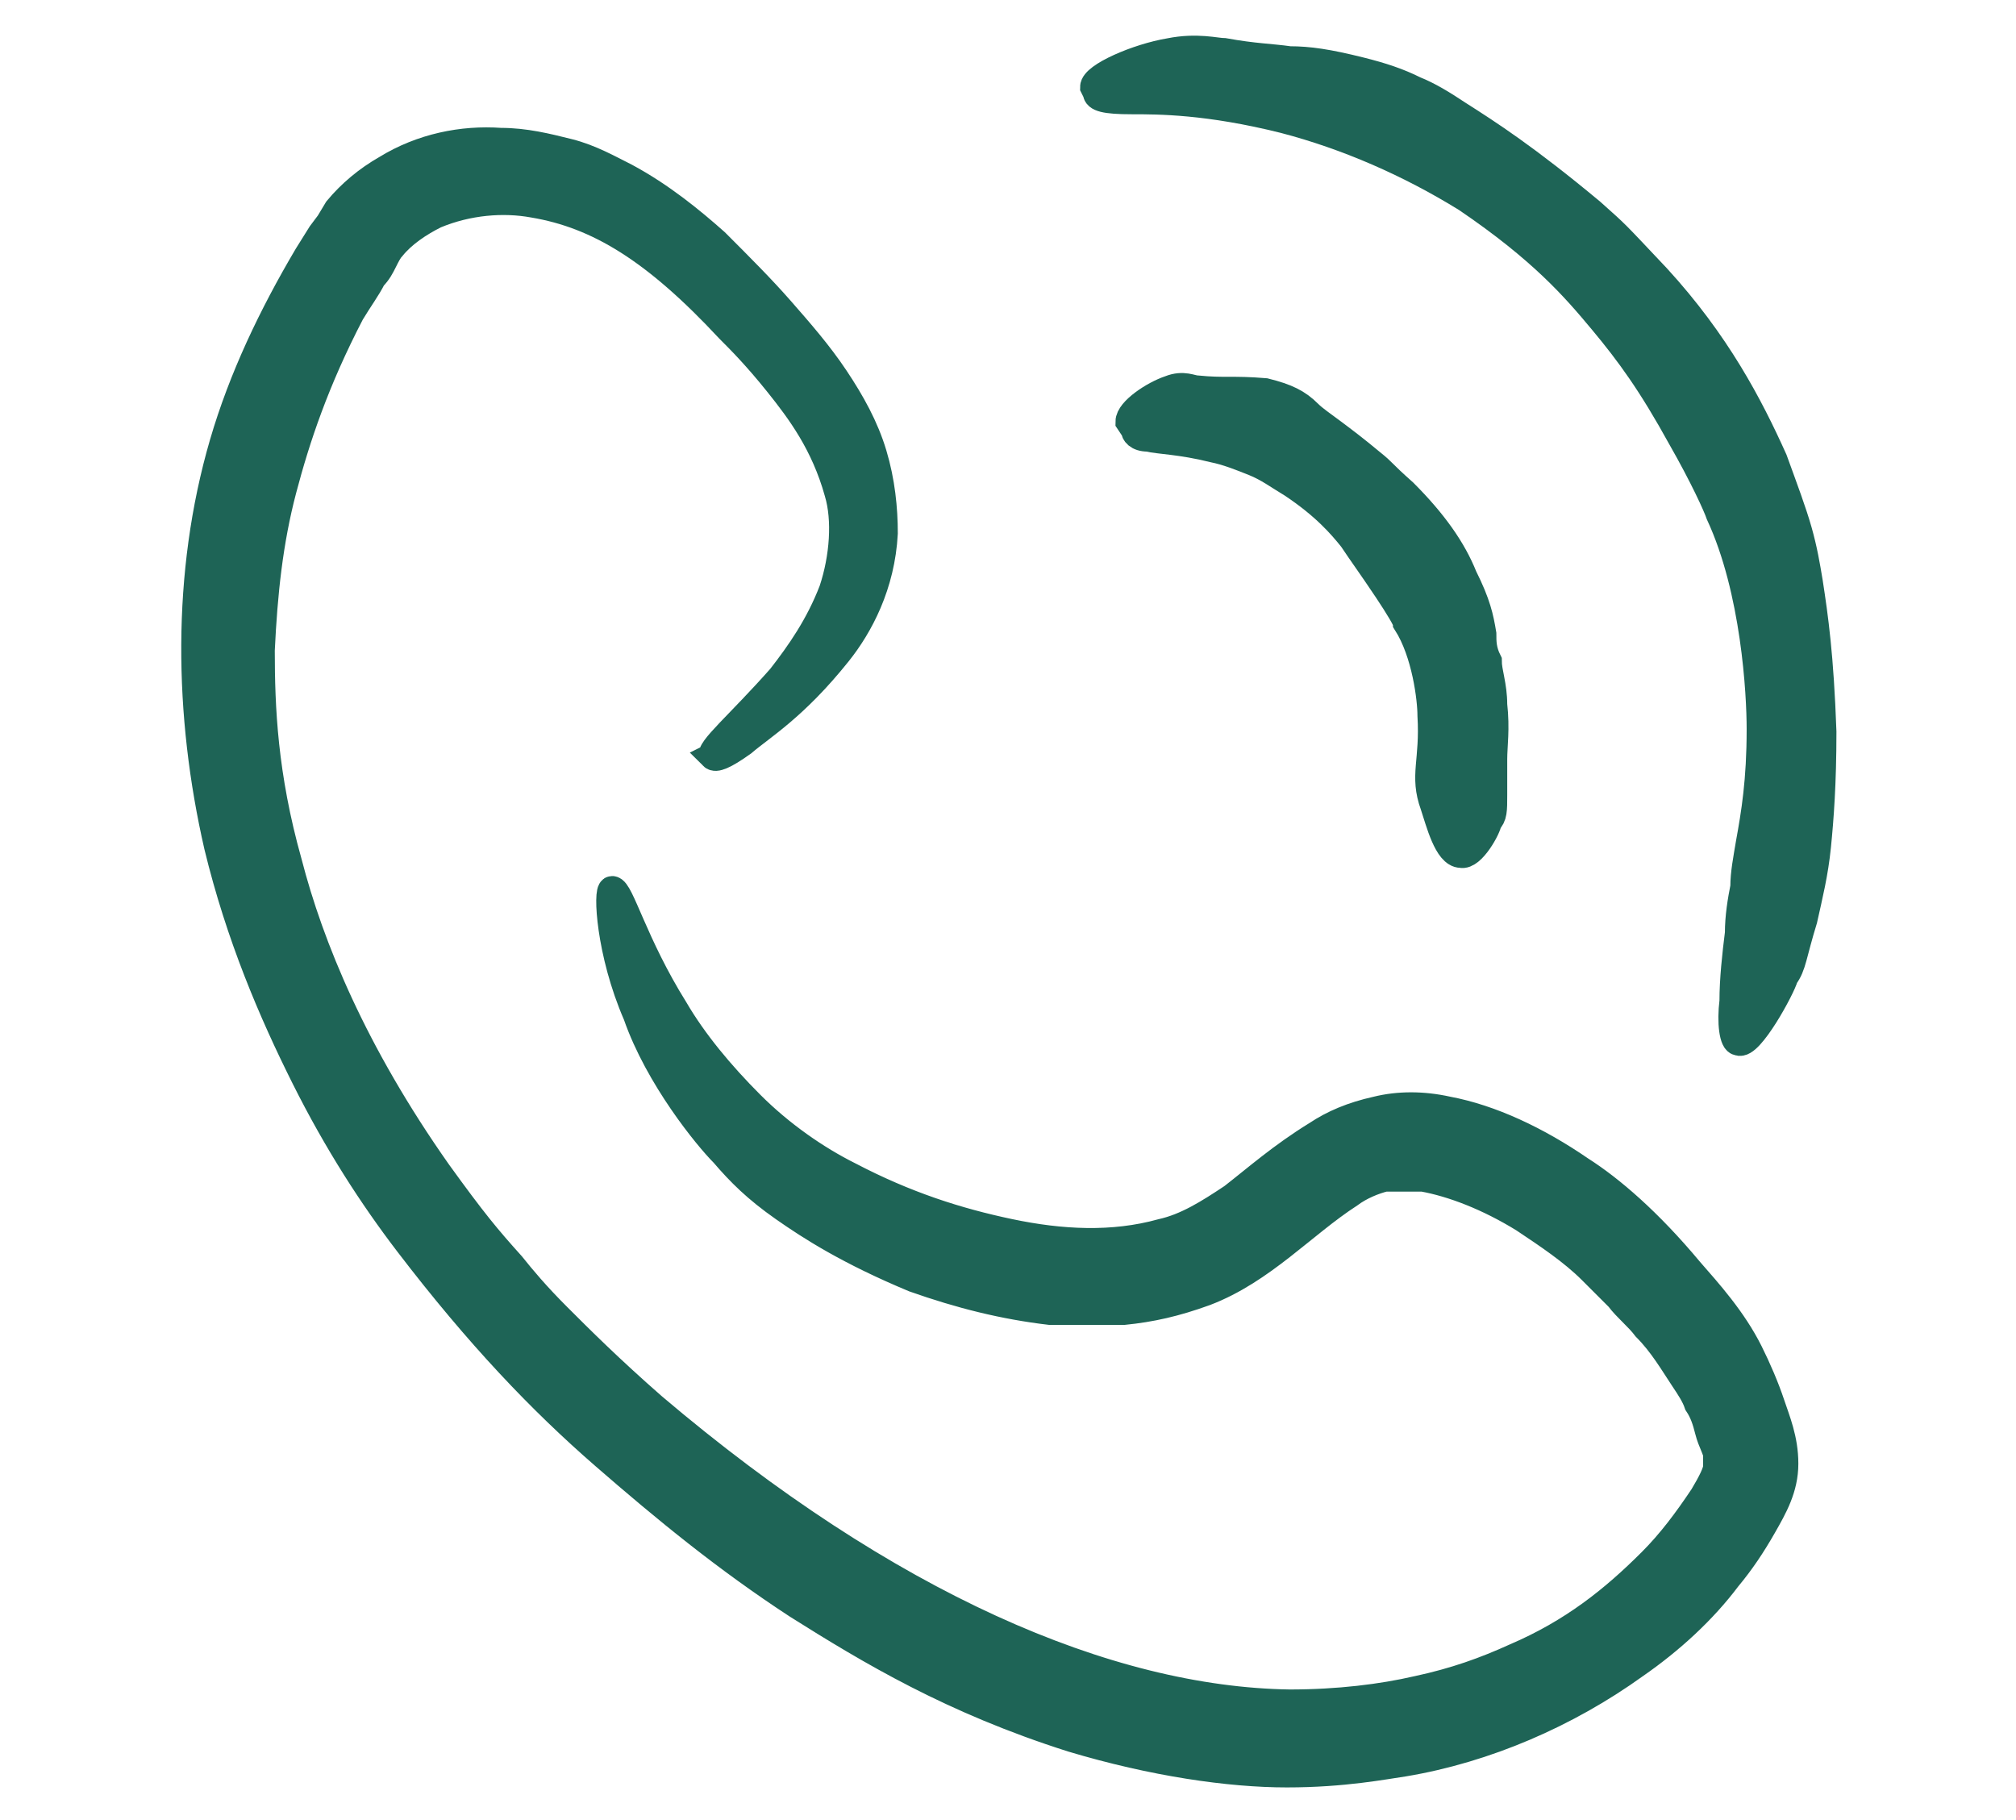
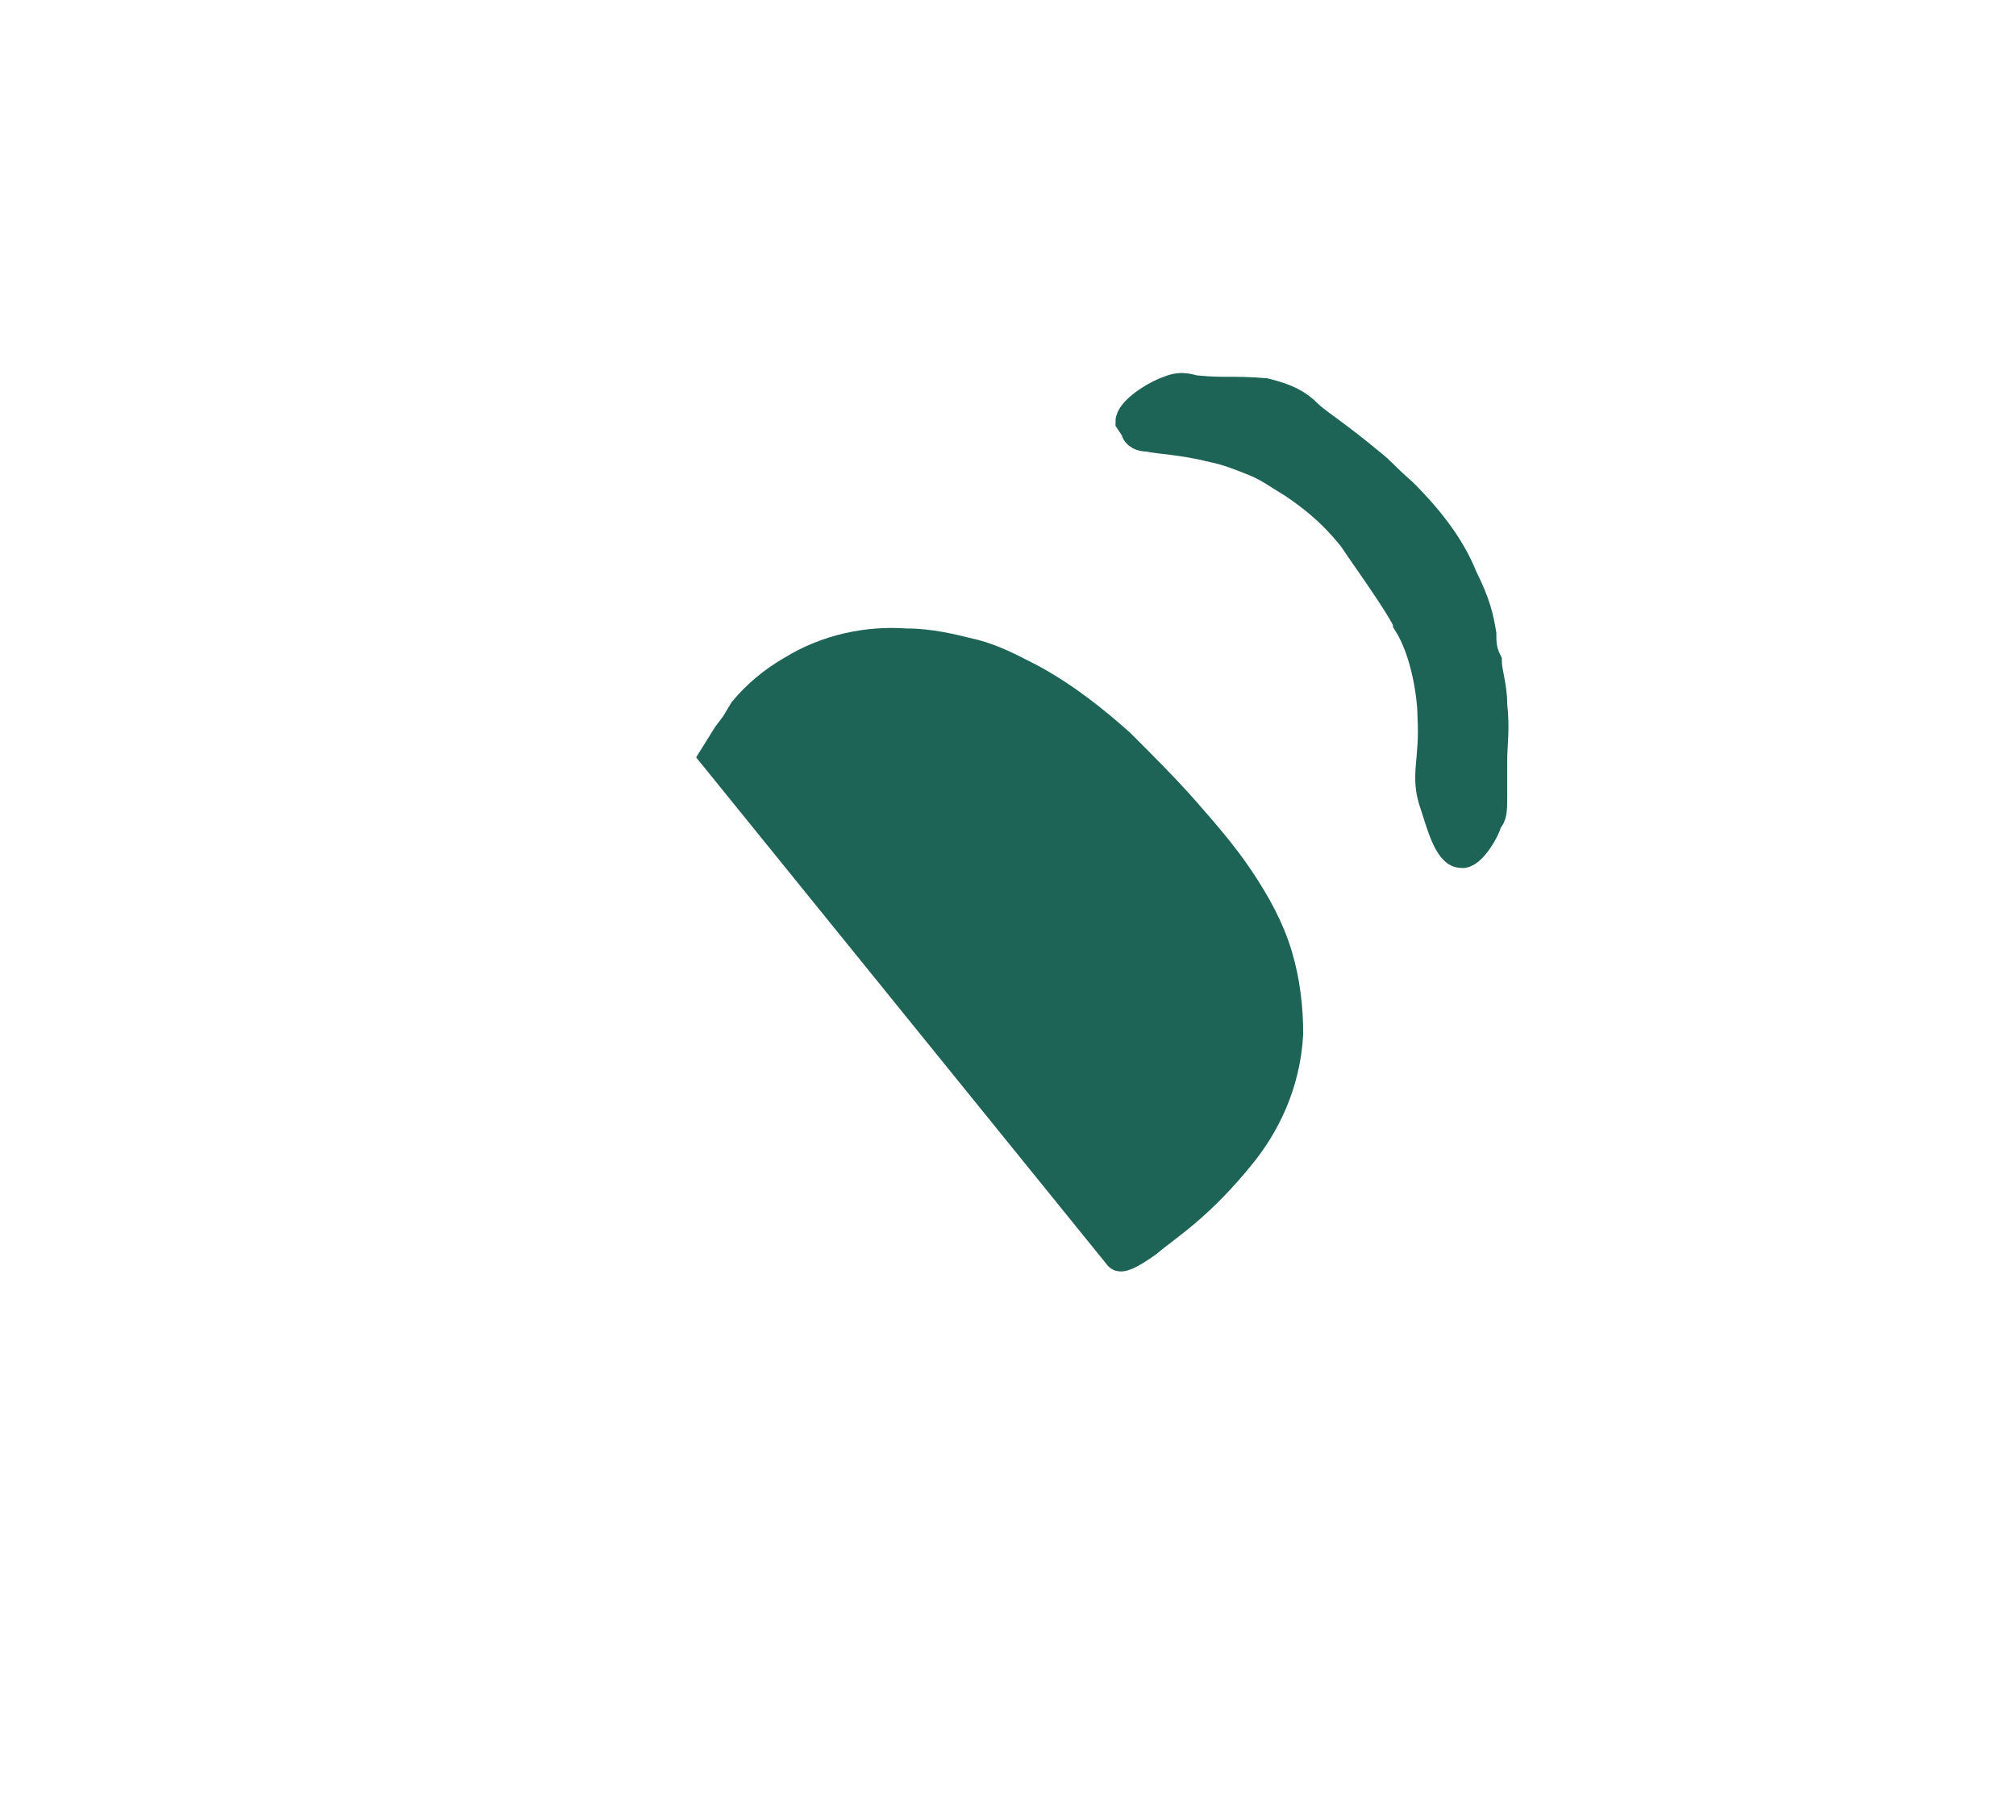
<svg xmlns="http://www.w3.org/2000/svg" id="Calque_1" version="1.1" viewBox="0 0 74.1 66.9">
  <defs>
    <style>
      .st0 {
        fill: #1e6456;
        stroke: #1e6456;
        stroke-miterlimit: 10;
      }
    </style>
  </defs>
-   <path class="st0" d="M26.2,27.8c-.2-.2,1-1.2,2.5-2.9.7-.9,1.4-1.9,1.9-3.2.4-1.2.5-2.6.2-3.6-.5-1.8-1.4-3-2.2-4-.8-1-1.4-1.6-1.8-2-2.7-2.9-4.8-4.2-7.2-4.6-1.1-.2-2.4-.1-3.6.4-.6.3-1.2.7-1.6,1.2-.1.1-.2.3-.3.5-.1.2-.2.4-.4.6-.2.4-.5.8-.8,1.3-1.3,2.5-2,4.6-2.5,6.5-.5,1.9-.7,3.8-.8,5.9,0,2.1.1,4.6,1,7.8.8,3.1,2.4,7,5.5,11.4,1.3,1.8,1.8,2.4,2.7,3.4.4.5.9,1.1,1.7,1.9.8.8,1.9,1.9,3.5,3.3,8.6,7.3,16.7,10.8,23.4,10.9,1.8,0,3.4-.2,4.7-.5,1.4-.3,2.5-.7,3.6-1.2,2.1-.9,3.6-2.1,5-3.5.7-.7,1.3-1.5,1.9-2.4.3-.5.5-.9.5-1.1,0,0,0-.1,0-.4,0-.2-.2-.5-.3-.9-.1-.4-.2-.7-.4-1-.1-.3-.3-.6-.5-.9-.4-.6-.8-1.3-1.4-1.9-.3-.4-.7-.7-1-1.1-.3-.3-.7-.7-1-1-.7-.7-1.6-1.3-2.5-1.9-1.3-.8-2.6-1.3-3.7-1.5-.5,0-1,0-1.4,0-.4.1-.9.3-1.3.6-1.7,1.1-3.2,2.8-5.3,3.6-1.1.4-2,.6-3,.7-.9,0-1.8,0-2.7,0-1.7-.2-3.3-.6-5-1.2-2.4-1-3.8-1.9-4.8-2.6-1-.7-1.6-1.3-2.2-2-.6-.6-2.4-2.8-3.2-5.1-1-2.3-1.1-4.6-.9-4.6.3,0,.8,2,2.3,4.4.7,1.2,1.7,2.4,2.8,3.5,1.1,1.1,2.4,2,3.6,2.6,2.1,1.1,4,1.7,5.9,2.1,1.9.4,3.8.5,5.6,0,.9-.2,1.7-.7,2.6-1.3.9-.7,1.8-1.5,3.1-2.3.6-.4,1.3-.7,2.2-.9.8-.2,1.7-.2,2.6,0,1.6.3,3.3,1.1,4.9,2.2,1.1.7,2.5,1.9,4,3.7.7.8,1.6,1.8,2.2,3,.3.6.6,1.3.8,1.9.2.6.5,1.3.5,2.2,0,.9-.4,1.6-.8,2.3-.4.7-.8,1.3-1.3,1.9-.9,1.2-2.1,2.3-3.4,3.2-2.5,1.8-5.5,3.1-8.5,3.6-.7.1-2.2.4-4.3.4-2.1,0-4.9-.4-7.9-1.3-4.4-1.4-7.4-3.2-10.1-4.9-2.6-1.7-4.8-3.5-7.1-5.5-2.3-2-4.6-4.4-7.2-7.8-1.3-1.7-2.6-3.7-3.8-6.1-1.2-2.4-2.4-5.2-3.2-8.5-1.1-4.8-1.2-10,.2-14.8.7-2.4,1.8-4.7,3.1-6.9l.5-.8.3-.4.3-.5c.5-.6,1.1-1.1,1.8-1.5,1.3-.8,2.8-1.1,4.2-1,.9,0,1.7.2,2.5.4.8.2,1.5.6,2.1.9,1.3.7,2.4,1.6,3.3,2.4.9.9,1.7,1.7,2.4,2.5.7.8,1.4,1.6,2,2.5.6.9,1.1,1.8,1.4,2.8.3,1,.4,2,.4,2.9-.1,1.9-.9,3.4-1.7,4.4-1.6,2-2.8,2.7-3.5,3.3-.7.5-1,.6-1.1.5Z" />
+   <path class="st0" d="M26.2,27.8l.5-.8.3-.4.3-.5c.5-.6,1.1-1.1,1.8-1.5,1.3-.8,2.8-1.1,4.2-1,.9,0,1.7.2,2.5.4.8.2,1.5.6,2.1.9,1.3.7,2.4,1.6,3.3,2.4.9.9,1.7,1.7,2.4,2.5.7.8,1.4,1.6,2,2.5.6.9,1.1,1.8,1.4,2.8.3,1,.4,2,.4,2.9-.1,1.9-.9,3.4-1.7,4.4-1.6,2-2.8,2.7-3.5,3.3-.7.5-1,.6-1.1.5Z" />
  <path class="st0" d="M41.5,15.5c0-.4.9-1,1.5-1.2.5-.2.8,0,1,0,1,.1,1.3,0,2.5.1.8.2,1.2.4,1.6.8.2.2.5.4.9.7.4.3.8.6,1.4,1.1.5.4.3.3,1.2,1.1,1.1,1.1,1.8,2.1,2.2,3.1.5,1,.6,1.5.7,2.1,0,.3,0,.6.2,1,0,.4.2.9.2,1.6.1.9,0,1.5,0,2,0,.5,0,.9,0,1.3,0,.6,0,.8-.2,1,0,.2-.6,1.3-1,1.2-.5,0-.8-1.2-1-1.8-.4-1.1,0-1.6-.1-3.3,0-.6-.2-2.3-.9-3.4,0-.1-.3-.6-.7-1.2-.6-.9-.9-1.3-1.3-1.9-.4-.5-1-1.2-2.2-2-.5-.3-.9-.6-1.4-.8-.5-.2-1-.4-1.5-.5-1.2-.3-2-.3-2.4-.4-.4,0-.5-.2-.5-.3Z" />
-   <path class="st0" d="M40.2,3.2c0-.4,1.6-1.1,2.8-1.3,1-.2,1.7,0,2,0,1.1.2,1.7.2,2.4.3.7,0,1.4.1,2.6.4.8.2,1.4.4,2,.7.5.2,1,.5,1.6.9,1.1.7,2.5,1.6,4.9,3.6,1,.9.7.6,2.4,2.4,2.2,2.4,3.4,4.7,4.3,6.7.4,1.1.7,1.9.9,2.6.2.7.3,1.3.4,1.9.2,1.3.4,2.7.5,5.5,0,1.9-.1,3.2-.2,4.2-.1,1-.3,1.8-.5,2.7-.4,1.3-.4,1.7-.7,2.1-.1.4-1.3,2.6-1.7,2.4-.2,0-.3-.7-.2-1.5,0-.8.1-1.7.2-2.5,0-.6.1-1.2.2-1.7,0-.5.1-1,.2-1.6.2-1.1.4-2.3.4-4.2,0-1.3-.2-5.1-1.5-7.9-.1-.3-.6-1.4-1.4-2.8-1.1-2-1.9-3.1-2.9-4.3-1-1.2-2.2-2.6-5-4.5-2.1-1.3-4.4-2.3-6.7-2.9-2.8-.7-4.6-.7-5.6-.7-1,0-1.3-.1-1.3-.3Z" />
</svg>